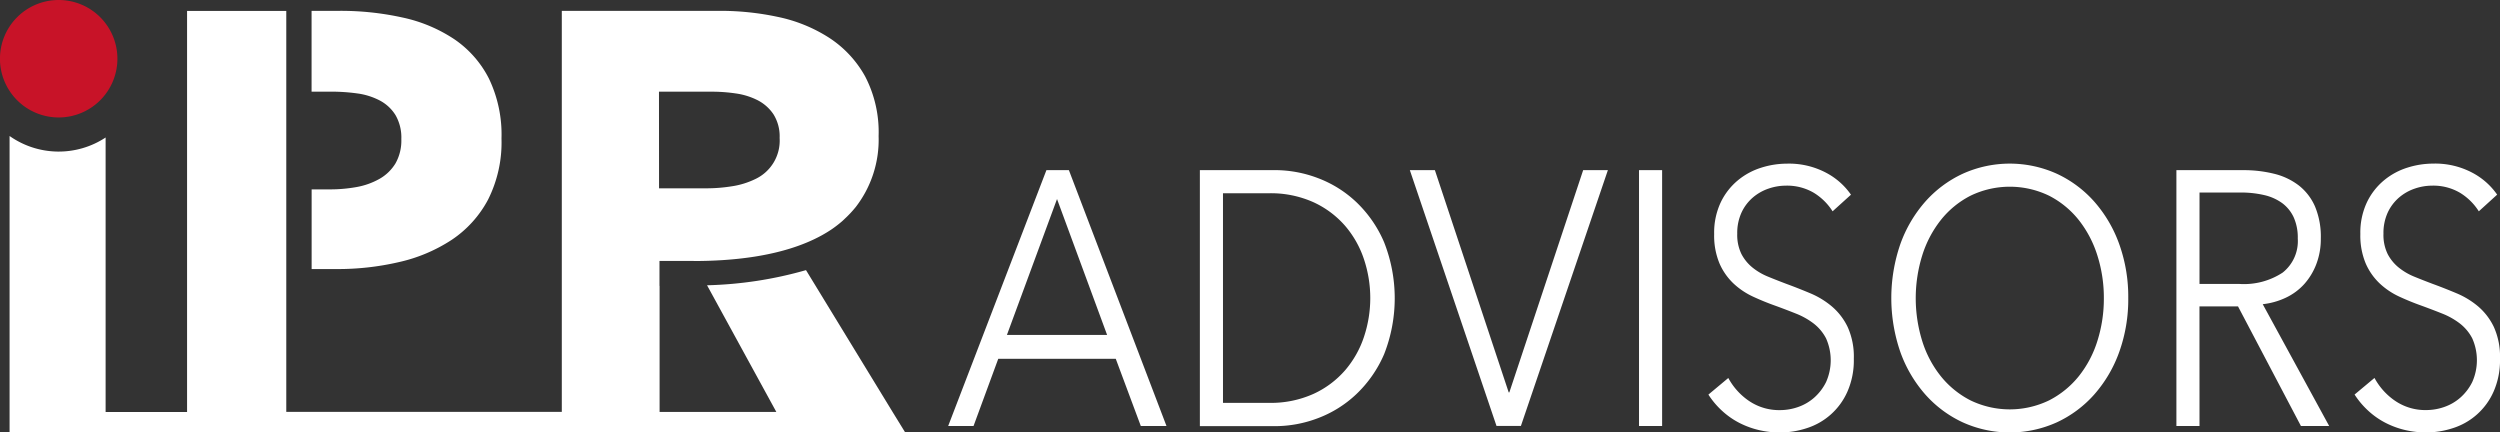
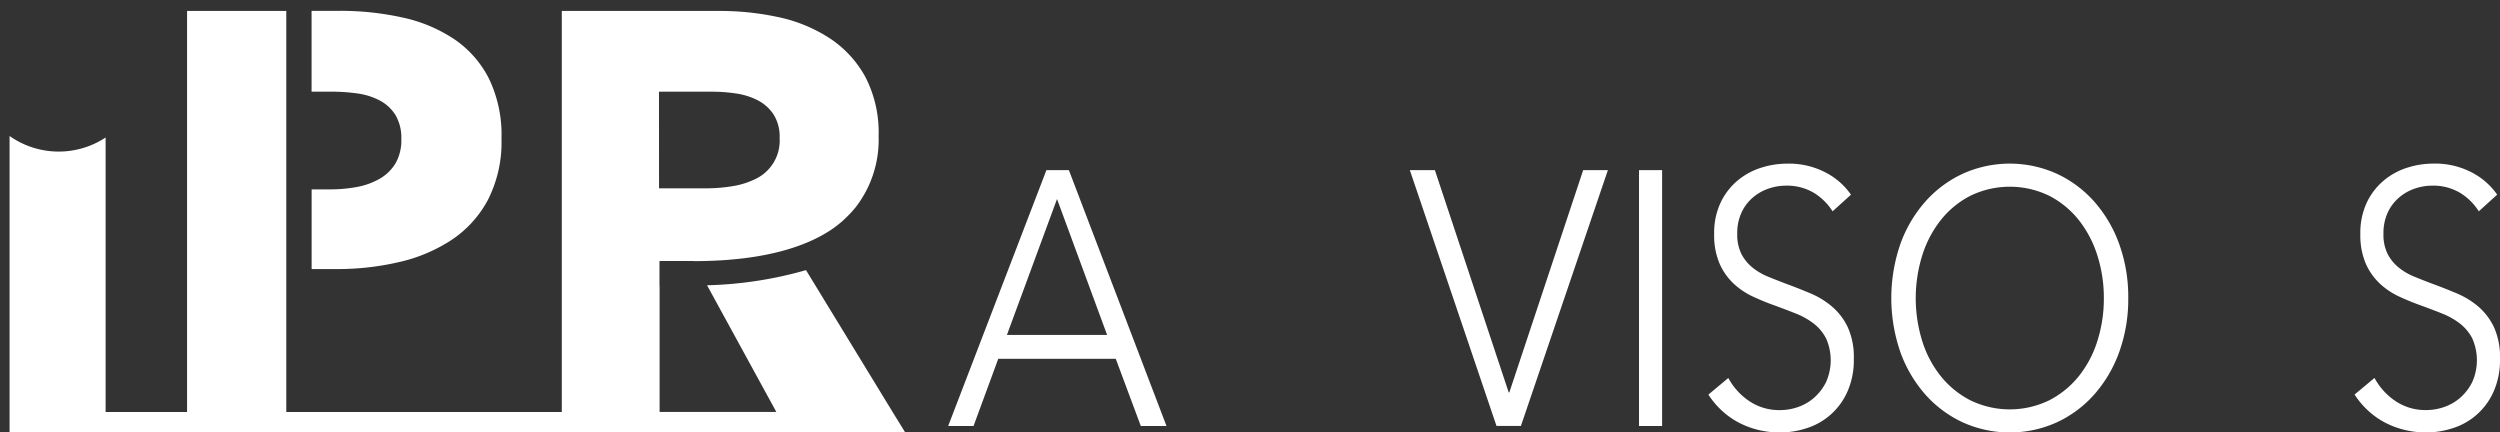
<svg xmlns="http://www.w3.org/2000/svg" width="217.918" height="37.698" viewBox="0 0 217.918 37.698">
  <rect x="0" y="0" width="217.918" height="37.698" fill="#333333" stroke="none" />
  <g id="组_12492" data-name="组 12492" transform="translate(-429.266 -350.702)">
-     <path id="路径_338" data-name="路径 338" d="M439.5,355.821a5.119,5.119,0,1,1-5.119-5.119A5.119,5.119,0,0,1,439.5,355.821Z" fill="#c81328" />
    <g id="组_266" data-name="组 266" transform="translate(430.105 351.651)">
      <path id="路径_339" data-name="路径 339" d="M468.183,373.692a13.941,13.941,0,0,0,4.594-1.939,9.649,9.649,0,0,0,3.165-3.5,11.091,11.091,0,0,0,1.174-5.334,11.284,11.284,0,0,0-1.1-5.232,9.164,9.164,0,0,0-3.012-3.42,13.059,13.059,0,0,0-4.492-1.888,24.951,24.951,0,0,0-5.538-.587h-2.413v7.044h1.7a16.52,16.52,0,0,1,2.271.153,5.918,5.918,0,0,1,1.965.613,3.565,3.565,0,0,1,1.379,1.277,3.9,3.9,0,0,1,.509,2.092,4.037,4.037,0,0,1-.509,2.118,3.841,3.841,0,0,1-1.4,1.352,6.3,6.3,0,0,1-2.016.714,13.018,13.018,0,0,1-2.348.2h-1.546V374.3h2.209A23.527,23.527,0,0,0,468.183,373.692Z" transform="translate(-434.241 -351.796)" fill="#fff" />
-       <path id="路径_340" data-name="路径 340" d="M507.235,386.815l-7.584-12.422a34.334,34.334,0,0,1-8.625,1.321l6.039,11.041H486.889V375.765h-.01V373.6h.01v-.01h2.975l.005.009c3.1,0,7.679-.332,11.128-2.223l.049-.027q.411-.228.8-.486a10.193,10.193,0,0,0,.947-.726c.074-.063.143-.131.214-.2a9.756,9.756,0,0,0,.983-1.047,9.6,9.6,0,0,0,1.99-6.176,10.522,10.522,0,0,0-1.174-5.206,9.493,9.493,0,0,0-3.139-3.369,13.209,13.209,0,0,0-4.44-1.812,23.918,23.918,0,0,0-5.079-.535H478.365v34.959H454.348V351.8H445.7v34.959H438.6V362.833a7.429,7.429,0,0,1-8.371-.132v24.055h0v1.79H508.3Zm-20.4-27.976h4.667a14.139,14.139,0,0,1,2.026.153,6.051,6.051,0,0,1,1.9.588,3.681,3.681,0,0,1,1.384,1.225,3.609,3.609,0,0,1,.54,2.067,3.7,3.7,0,0,1-2.1,3.573,7.033,7.033,0,0,1-2.051.638,14.034,14.034,0,0,1-2.205.179h-4.155Z" transform="translate(-430.233 -351.796)" fill="#fff" />
+       <path id="路径_340" data-name="路径 340" d="M507.235,386.815l-7.584-12.422a34.334,34.334,0,0,1-8.625,1.321l6.039,11.041H486.889V375.765h-.01V373.6h.01h2.975l.005.009c3.1,0,7.679-.332,11.128-2.223l.049-.027q.411-.228.8-.486a10.193,10.193,0,0,0,.947-.726c.074-.063.143-.131.214-.2a9.756,9.756,0,0,0,.983-1.047,9.6,9.6,0,0,0,1.99-6.176,10.522,10.522,0,0,0-1.174-5.206,9.493,9.493,0,0,0-3.139-3.369,13.209,13.209,0,0,0-4.44-1.812,23.918,23.918,0,0,0-5.079-.535H478.365v34.959H454.348V351.8H445.7v34.959H438.6V362.833a7.429,7.429,0,0,1-8.371-.132v24.055h0v1.79H508.3Zm-20.4-27.976h4.667a14.139,14.139,0,0,1,2.026.153,6.051,6.051,0,0,1,1.9.588,3.681,3.681,0,0,1,1.384,1.225,3.609,3.609,0,0,1,.54,2.067,3.7,3.7,0,0,1-2.1,3.573,7.033,7.033,0,0,1-2.051.638,14.034,14.034,0,0,1-2.205.179h-4.155Z" transform="translate(-430.233 -351.796)" fill="#fff" />
    </g>
    <g id="组_267" data-name="组 267" transform="translate(511.917 364.963)">
      <path id="路径_341" data-name="路径 341" d="M526.711,390.091H524.5l8.563-22.3h1.959l8.507,22.3h-2.239l-2.183-5.859H528.866Zm2.91-7.938h8.732l-4.365-11.845Z" transform="translate(-524.501 -367.22)" fill="#fff" />
-       <path id="路径_342" data-name="路径 342" d="M549.779,367.788h6.576a10.574,10.574,0,0,1,3.708.693,9.974,9.974,0,0,1,3.358,2.1,10.539,10.539,0,0,1,2.42,3.5,13.329,13.329,0,0,1,0,9.75,10.563,10.563,0,0,1-2.42,3.482,9.96,9.96,0,0,1-3.358,2.1,10.554,10.554,0,0,1-3.708.693h-6.576Zm2.015,20.287h4a9.044,9.044,0,0,0,3.9-.787,8.159,8.159,0,0,0,2.755-2.064,8.636,8.636,0,0,0,1.638-2.913,10.683,10.683,0,0,0,0-6.742,8.644,8.644,0,0,0-1.638-2.913,8.159,8.159,0,0,0-2.755-2.064,9.057,9.057,0,0,0-3.9-.787h-4Z" transform="translate(-527.841 -367.22)" fill="#fff" />
      <path id="路径_343" data-name="路径 343" d="M579.485,387.162h.056l6.436-19.374h2.155l-7.583,22.3h-2.127l-7.555-22.3h2.183Z" transform="translate(-530.627 -367.22)" fill="#fff" />
      <path id="路径_344" data-name="路径 344" d="M595.9,390.091h-2.014v-22.3H595.9Z" transform="translate(-533.669 -367.22)" fill="#fff" />
      <path id="路径_345" data-name="路径 345" d="M611.68,371.293a5.066,5.066,0,0,0-1.651-1.623,4.6,4.6,0,0,0-2.435-.614,4.653,4.653,0,0,0-1.482.252,4.142,4.142,0,0,0-1.371.772,3.881,3.881,0,0,0-.994,1.307,4.263,4.263,0,0,0-.378,1.859,3.784,3.784,0,0,0,.363,1.764,3.737,3.737,0,0,0,.962,1.181,5.371,5.371,0,0,0,1.368.8q.767.315,1.6.63,1.032.378,2.078.819a7.263,7.263,0,0,1,1.884,1.15A5.434,5.434,0,0,1,613,381.389a6.291,6.291,0,0,1,.53,2.757,6.757,6.757,0,0,1-.566,2.882,5.776,5.776,0,0,1-3.533,3.166,7.5,7.5,0,0,1-2.337.378,8.027,8.027,0,0,1-1.791-.2,7.526,7.526,0,0,1-1.706-.614,6.822,6.822,0,0,1-1.511-1.04,7.2,7.2,0,0,1-1.232-1.449l1.735-1.448a5.683,5.683,0,0,0,1.805,2,4.674,4.674,0,0,0,2.728.8,4.734,4.734,0,0,0,1.54-.267,4.182,4.182,0,0,0,1.413-.819,4.428,4.428,0,0,0,1.035-1.355,4.674,4.674,0,0,0,0-3.812,3.925,3.925,0,0,0-1.077-1.292,6.382,6.382,0,0,0-1.54-.866q-.867-.346-1.819-.693-.979-.348-1.93-.788a6.429,6.429,0,0,1-1.707-1.15,5.329,5.329,0,0,1-1.218-1.749,6.285,6.285,0,0,1-.462-2.552,6.2,6.2,0,0,1,.575-2.772,5.681,5.681,0,0,1,1.5-1.921,6,6,0,0,1,2.043-1.1,7.426,7.426,0,0,1,2.21-.347,6.92,6.92,0,0,1,3.443.8,6.083,6.083,0,0,1,2.154,1.906Z" transform="translate(-534.589 -367.134)" fill="#fff" />
      <path id="路径_346" data-name="路径 346" d="M639.881,378.853a13.586,13.586,0,0,1-.784,4.694,11.4,11.4,0,0,1-2.169,3.7,9.969,9.969,0,0,1-3.274,2.441,9.968,9.968,0,0,1-8.2,0,9.969,9.969,0,0,1-3.274-2.441,11.4,11.4,0,0,1-2.169-3.7,14.449,14.449,0,0,1,0-9.388,11.4,11.4,0,0,1,2.169-3.7,9.969,9.969,0,0,1,3.274-2.441,9.959,9.959,0,0,1,8.2,0,9.969,9.969,0,0,1,3.274,2.441,11.4,11.4,0,0,1,2.169,3.7A13.588,13.588,0,0,1,639.881,378.853Zm-2.127.017a12.184,12.184,0,0,0-.56-3.712,9.6,9.6,0,0,0-1.622-3.1,7.9,7.9,0,0,0-2.589-2.123,7.858,7.858,0,0,0-6.856,0,7.882,7.882,0,0,0-2.588,2.123,9.549,9.549,0,0,0-1.623,3.1,12.584,12.584,0,0,0,0,7.423,9.357,9.357,0,0,0,1.623,3.082,7.97,7.97,0,0,0,2.588,2.108,7.866,7.866,0,0,0,6.856,0,7.992,7.992,0,0,0,2.589-2.108,9.4,9.4,0,0,0,1.622-3.082A12.178,12.178,0,0,0,637.754,378.869Z" transform="translate(-537.018 -367.134)" fill="#fff" />
-       <path id="路径_347" data-name="路径 347" d="M649.875,390.091h-2.014v-22.3h5.82a11,11,0,0,1,2.7.315,5.764,5.764,0,0,1,2.155,1.023,4.725,4.725,0,0,1,1.413,1.843,6.814,6.814,0,0,1,.5,2.772,6.137,6.137,0,0,1-.392,2.237A5.584,5.584,0,0,1,659,377.727a5.1,5.1,0,0,1-1.6,1.181,6.3,6.3,0,0,1-2.014.567l5.792,10.617h-2.462l-5.485-10.427h-3.359Zm0-12.38h3.5a6.139,6.139,0,0,0,3.75-.992,3.5,3.5,0,0,0,1.315-2.978,4.267,4.267,0,0,0-.364-1.858,3.235,3.235,0,0,0-1.008-1.229,4.3,4.3,0,0,0-1.567-.693,8.862,8.862,0,0,0-2.042-.22h-3.583Z" transform="translate(-540.801 -367.22)" fill="#fff" />
      <path id="路径_348" data-name="路径 348" d="M676.585,371.293a5.061,5.061,0,0,0-1.652-1.623,4.593,4.593,0,0,0-2.434-.614,4.653,4.653,0,0,0-1.482.252,4.143,4.143,0,0,0-1.371.772,3.88,3.88,0,0,0-.994,1.307,4.263,4.263,0,0,0-.378,1.859,3.784,3.784,0,0,0,.363,1.764,3.738,3.738,0,0,0,.962,1.181,5.381,5.381,0,0,0,1.367.8q.768.315,1.606.63,1.032.378,2.079.819a7.264,7.264,0,0,1,1.884,1.15,5.435,5.435,0,0,1,1.367,1.795,6.29,6.29,0,0,1,.53,2.757,6.757,6.757,0,0,1-.566,2.882,5.776,5.776,0,0,1-3.533,3.166,7.5,7.5,0,0,1-2.337.378,8.026,8.026,0,0,1-1.791-.2,7.526,7.526,0,0,1-1.706-.614,6.824,6.824,0,0,1-1.511-1.04,7.209,7.209,0,0,1-1.232-1.449l1.735-1.448a5.682,5.682,0,0,0,1.805,2,4.674,4.674,0,0,0,2.728.8,4.734,4.734,0,0,0,1.54-.267,4.183,4.183,0,0,0,1.413-.819,4.428,4.428,0,0,0,1.035-1.355,4.673,4.673,0,0,0,0-3.812,3.917,3.917,0,0,0-1.078-1.292,6.36,6.36,0,0,0-1.539-.866q-.867-.346-1.819-.693-.979-.348-1.93-.788a6.417,6.417,0,0,1-1.707-1.15,5.317,5.317,0,0,1-1.218-1.749,6.284,6.284,0,0,1-.462-2.552,6.2,6.2,0,0,1,.575-2.772,5.683,5.683,0,0,1,1.5-1.921,6,6,0,0,1,2.043-1.1,7.426,7.426,0,0,1,2.21-.347,6.92,6.92,0,0,1,3.443.8,6.084,6.084,0,0,1,2.154,1.906Z" transform="translate(-543.165 -367.134)" fill="#fff" />
    </g>
  </g>
</svg>